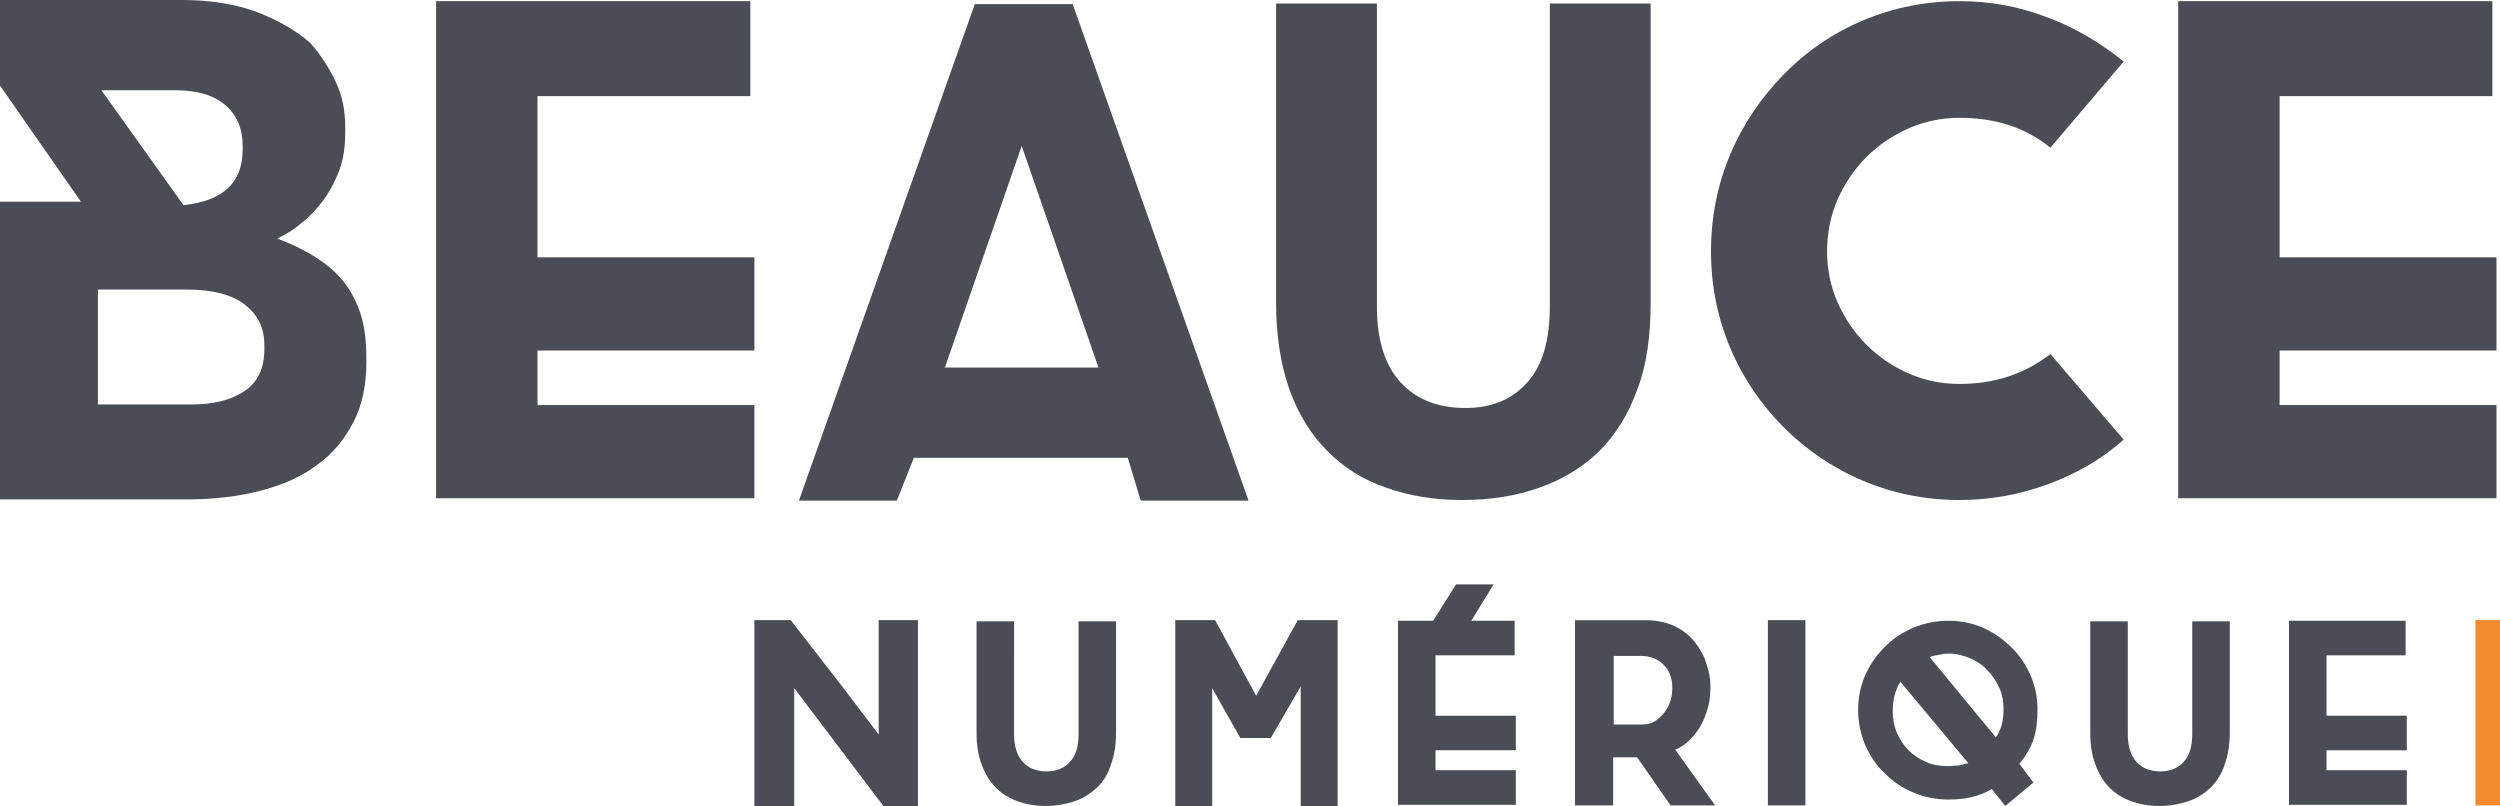
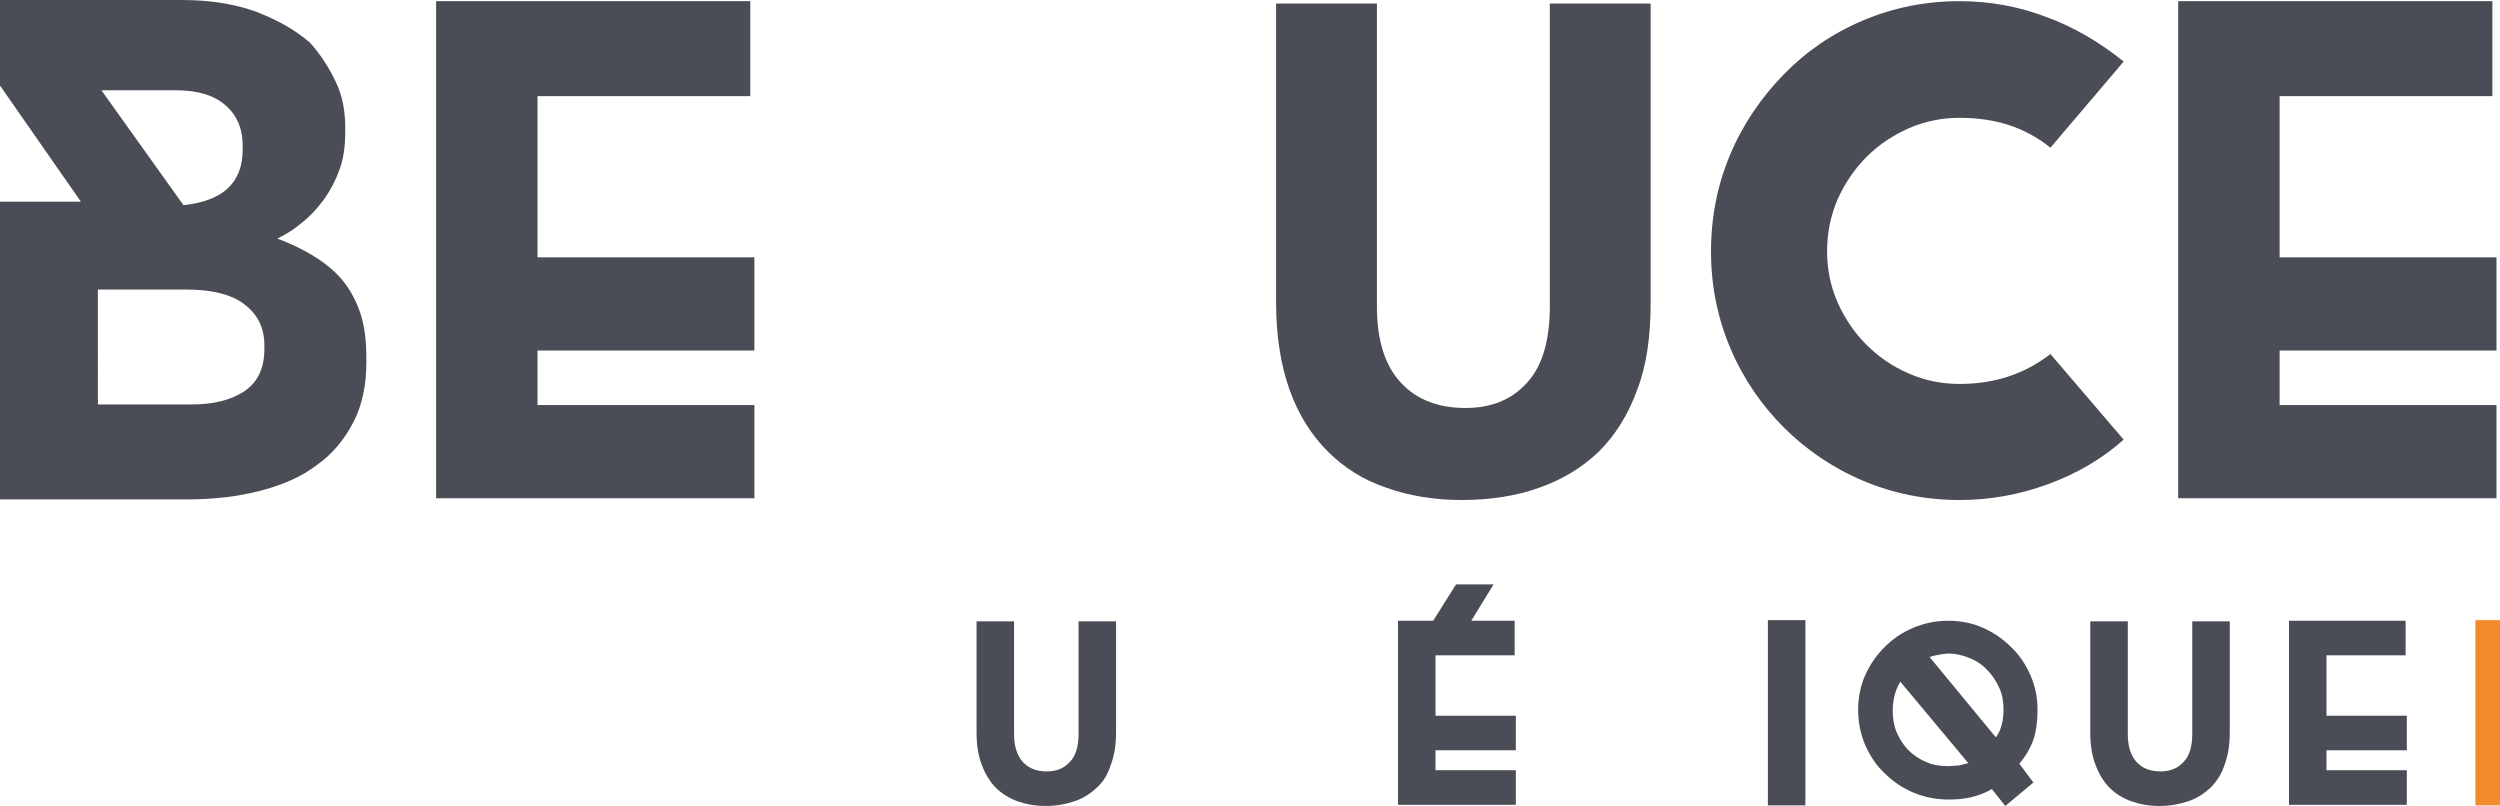
<svg xmlns="http://www.w3.org/2000/svg" version="1.1" id="Calque_1" x="0px" y="0px" viewBox="0 0 426.5 137.5" style="enable-background:new 0 0 426.5 137.5;" xml:space="preserve">
  <style type="text/css">
	.st0{fill:#4A4D55;}
	.st1{fill:#F38B2D;}
</style>
  <g>
    <g>
      <path class="st0" d="M44.5,83.7c3.8-1,7-2.4,9.6-4.4c2.7-1.9,4.7-4.4,6.2-7.3c1.5-2.9,2.2-6.3,2.2-10.2v-0.7c0-2.9-0.3-5.4-1-7.6    c-0.7-2.1-1.7-4-3-5.6c-1.3-1.6-2.9-2.9-4.8-4.1c-1.9-1.2-4-2.2-6.4-3.1c1.5-0.7,2.9-1.6,4.2-2.7c1.4-1.1,2.6-2.4,3.7-3.9    c1.1-1.5,2-3.2,2.7-5.1c0.7-1.9,1-4,1-6.4v-0.8c0-2.9-0.5-5.5-1.6-7.8c-1.1-2.3-2.5-4.6-4.4-6.7c-2.5-2.2-5.6-3.9-9.2-5.3    c-3.6-1.3-7.8-2-12.6-2H0v14.6l13.8,19.8H0v50.8h31.9C36.5,85.2,40.7,84.7,44.5,83.7 M30,15.4c3.6,0,6.4,0.8,8.4,2.5    c2,1.7,3,4,3,7v0.6c0,5.7-3.4,8.8-10.1,9.5L17.3,15.4H30z M16.7,49.4h15.2c4.4,0,7.8,0.9,9.9,2.6c2.2,1.7,3.3,4,3.3,6.9v0.7    c0,3.3-1.2,5.7-3.5,7.2c-2.3,1.5-5.3,2.2-8.9,2.2h-16V49.4z" />
      <polygon class="st0" points="91.7,16.4 128,16.4 128,0.2 74.4,0.2 74.4,85 128.7,85 128.7,69.1 91.7,69.1 91.7,59.8 128.7,59.8     128.7,43.9 91.7,43.9   " />
-       <path class="st0" d="M183,0.7h-16.7l-30,84.7H153l2.9-7.3h36.5l2.2,7.3H213L183,0.7z M161.2,62.7l13.1-37.8l13.1,37.8H161.2z" />
      <path class="st0" d="M281.6,51.7V17.8V0.6h-17.2v17.2v34.5c0,5.8-1.3,10.2-3.9,13c-2.6,2.9-6.1,4.3-10.5,4.3    c-4.6,0-8.3-1.4-11-4.3c-2.7-2.9-4.1-7.2-4.1-13v-33v-1.5V0.6h-17.2v17.2v33.8c0,5.7,0.8,10.7,2.3,14.9c1.5,4.2,3.7,7.7,6.5,10.5    c2.8,2.8,6.1,4.9,10,6.2c3.9,1.4,8.2,2.1,12.9,2.1c4.9,0,9.3-0.7,13.2-2.1c4-1.4,7.4-3.5,10.2-6.2c2.8-2.8,5-6.3,6.5-10.5    C280.9,62.4,281.6,57.4,281.6,51.7" />
      <path class="st0" d="M349.8,60.4c-4.4,3.4-9.5,5.1-15.5,5.1c-3.1,0-6-0.6-8.7-1.8c-2.8-1.2-5.2-2.9-7.2-4.9    c-2.1-2.1-3.7-4.5-4.9-7.2c-1.2-2.7-1.8-5.7-1.8-8.7c0-3.2,0.6-6.1,1.8-8.9c1.2-2.7,2.9-5.2,4.9-7.2c2.1-2.1,4.5-3.7,7.2-4.9    c2.7-1.2,5.7-1.8,8.7-1.8c3,0,5.8,0.4,8.3,1.2c2.5,0.8,5,2.1,7.2,3.9l12.5-14.7c-4.1-3.3-8.5-5.9-13.2-7.6    c-4.7-1.8-9.6-2.7-14.8-2.7c-5.8,0-11.3,1.1-16.5,3.3c-5.2,2.2-9.7,5.3-13.5,9.2c-3.8,3.9-6.9,8.4-9.1,13.6    c-2.2,5.2-3.3,10.7-3.3,16.6c0,5.8,1.1,11.3,3.3,16.5c2.2,5.2,5.3,9.7,9.1,13.5c3.8,3.8,8.3,6.9,13.5,9.1    c5.2,2.2,10.7,3.3,16.5,3.3c5.2,0,10.2-0.9,15.1-2.7c4.9-1.8,9.2-4.3,12.9-7.6L349.8,60.4z" />
      <polygon class="st0" points="425.9,59.8 425.9,43.9 388.9,43.9 388.9,16.4 425.2,16.4 425.2,0.2 371.6,0.2 371.6,85 425.9,85     425.9,69.1 388.9,69.1 388.9,59.8   " />
    </g>
    <g>
      <path class="st0" d="M184,112.4v12.8c0,2.2-0.5,3.8-1.5,4.8c-1,1.1-2.3,1.6-3.9,1.6c-1.7,0-3.1-0.5-4.1-1.6    c-1-1.1-1.5-2.7-1.5-4.8v-12.2v-0.5V106h-6.4v6.4V125c0,2.1,0.3,4,0.9,5.5c0.6,1.6,1.4,2.9,2.4,3.9c1,1,2.3,1.8,3.7,2.3    c1.4,0.5,3,0.8,4.8,0.8c1.8,0,3.4-0.3,4.9-0.8c1.5-0.5,2.7-1.3,3.8-2.3c1.1-1,1.9-2.3,2.4-3.9c0.6-1.6,0.9-3.4,0.9-5.5v-12.6V106    H184V112.4z" />
-       <polygon class="st0" points="214.3,118.7 207.3,105.8 200.5,105.8 200.5,130.9 200.5,137.5 206.8,137.5 206.8,130.9 206.8,130.4     206.8,117.4 211.6,125.9 216.8,125.9 221.9,117.1 221.9,130.4 221.9,130.9 221.9,137.5 228.2,137.5 228.2,130.9 228.2,105.8     221.4,105.8   " />
      <polygon class="st0" points="244.9,111.8 258.4,111.8 258.4,105.9 251,105.9 254.8,99.7 248.4,99.7 244.5,105.9 238.5,105.9     238.5,137.3 258.6,137.3 258.6,131.4 244.9,131.4 244.9,128 258.6,128 258.6,122.1 244.9,122.1   " />
-       <path class="st0" d="M288.3,126.2c0.7-0.7,1.4-1.6,1.9-2.5c0.5-0.9,0.9-2,1.2-3.1c0.3-1.1,0.4-2.3,0.4-3.6c0-0.8-0.1-1.6-0.3-2.4    c-0.2-0.8-0.4-1.5-0.7-2.3c-0.3-0.7-0.7-1.4-1.1-2c-0.4-0.6-0.8-1.1-1.2-1.5c-1-1-2.1-1.7-3.3-2.2c-1.3-0.5-2.8-0.8-4.6-0.8h-11.9    v31.6h6.5v-8.2h4.1l5.7,8.2h7.6l-6.8-9.5C286.8,127.5,287.6,126.9,288.3,126.2 M285,119.5c-0.2,0.7-0.6,1.4-1,2    c-0.5,0.6-1,1.1-1.6,1.5c-0.6,0.4-1.4,0.6-2.2,0.6h-4.9v-11.7h4.6c1.6,0,2.9,0.5,3.9,1.5c1,1,1.5,2.3,1.5,4    C285.3,118,285.2,118.8,285,119.5" />
      <rect x="301.6" y="105.8" class="st0" width="6.4" height="31.6" />
      <path class="st0" d="M347.6,121.1c0-2.1-0.4-4.1-1.2-5.9c-0.8-1.8-1.9-3.5-3.3-4.8c-1.4-1.4-3-2.5-4.8-3.3    c-1.8-0.8-3.8-1.2-5.9-1.2c-2.1,0-4.1,0.4-6,1.2c-1.9,0.8-3.5,1.9-4.9,3.3c-1.4,1.4-2.5,3-3.3,4.8c-0.8,1.8-1.2,3.8-1.2,5.9    c0,2.1,0.4,4.1,1.2,6c0.8,1.8,1.9,3.5,3.3,4.8c1.4,1.4,3,2.5,4.9,3.3c1.9,0.8,3.9,1.2,6,1.2c1.4,0,2.6-0.1,3.9-0.4    c1.2-0.3,2.4-0.7,3.5-1.4l2.3,2.9l4.8-4l-2.4-3.2c1-1.2,1.8-2.5,2.4-4.1C347.4,124.7,347.6,122.9,347.6,121.1 M334.1,130.6    c-0.6,0-1.1,0.1-1.8,0.1c-1.3,0-2.6-0.2-3.7-0.7c-1.2-0.5-2.2-1.2-3-2c-0.9-0.9-1.5-1.9-2-3c-0.5-1.2-0.7-2.4-0.7-3.7    c0-0.9,0.1-1.8,0.3-2.6c0.2-0.8,0.5-1.6,1-2.4l11.6,13.9C335.2,130.3,334.7,130.5,334.1,130.6 M341.5,123.6    c-0.2,0.8-0.5,1.5-1,2.2l-11.3-13.7c0.5-0.2,1-0.3,1.6-0.4c0.5-0.1,1.1-0.2,1.6-0.2c1.3,0,2.5,0.3,3.7,0.8c1.2,0.5,2.2,1.2,3,2.1    c0.9,0.9,1.5,1.9,2,3c0.5,1.1,0.7,2.3,0.7,3.6C341.8,122,341.7,122.9,341.5,123.6" />
      <path class="st0" d="M374,112.4v12.8c0,2.2-0.5,3.8-1.5,4.8c-1,1.1-2.3,1.6-3.9,1.6c-1.7,0-3.1-0.5-4.1-1.6    c-1-1.1-1.5-2.7-1.5-4.8v-12.2v-0.5V106h-6.4v6.4V125c0,2.1,0.3,4,0.9,5.5c0.6,1.6,1.4,2.9,2.4,3.9c1,1,2.3,1.8,3.7,2.3    c1.4,0.5,3,0.8,4.8,0.8c1.8,0,3.4-0.3,4.9-0.8c1.5-0.5,2.7-1.3,3.8-2.3c1-1,1.9-2.3,2.4-3.9c0.6-1.6,0.9-3.4,0.9-5.5v-12.6V106    H374V112.4z" />
      <polygon class="st0" points="396.9,111.8 410.4,111.8 410.4,105.9 390.5,105.9 390.5,137.3 410.6,137.3 410.6,131.4 396.9,131.4     396.9,128 410.6,128 410.6,122.1 396.9,122.1   " />
-       <polygon class="st0" points="149.9,112.5 149.9,114.4 149.9,125.3 143.9,117.4 134.9,105.8 128.7,105.8 128.7,112.5 128.7,137.5     135.5,137.5 135.5,117.4 150.7,137.5 156.6,137.5 156.6,112.5 156.6,105.8 149.9,105.8   " />
    </g>
    <rect x="422.3" y="105.8" class="st1" width="4.2" height="31.6" />
  </g>
</svg>